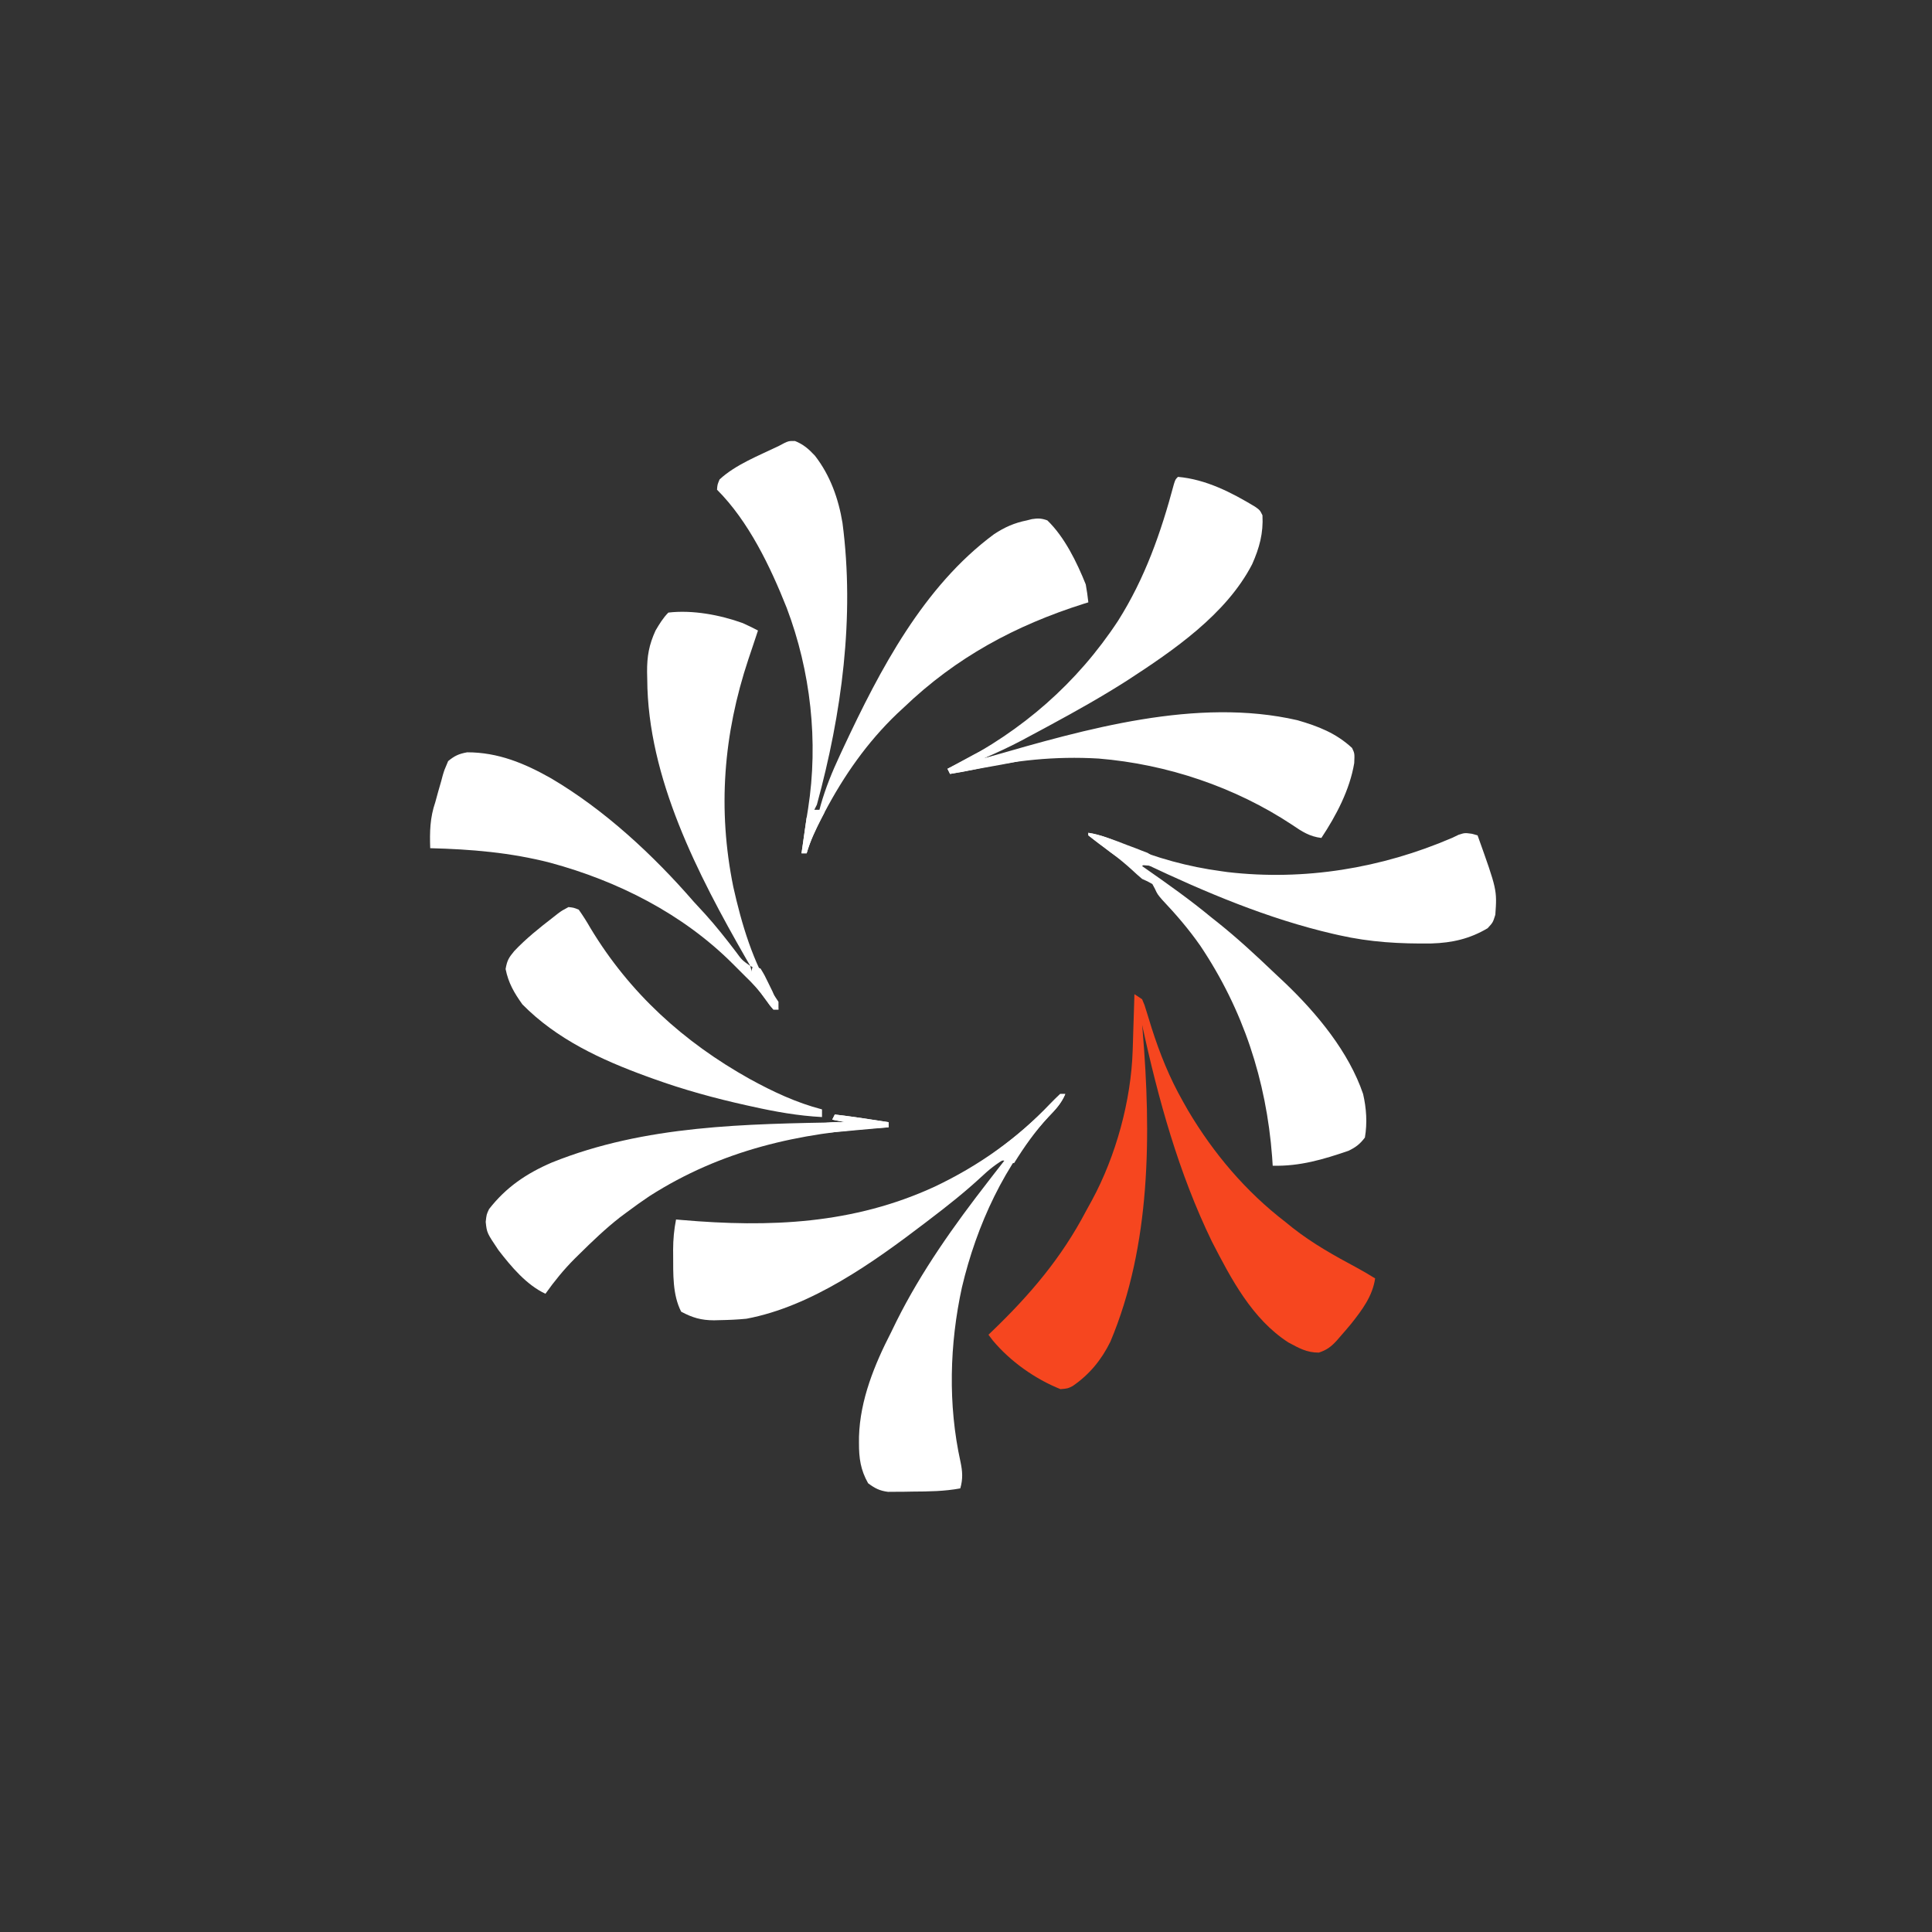
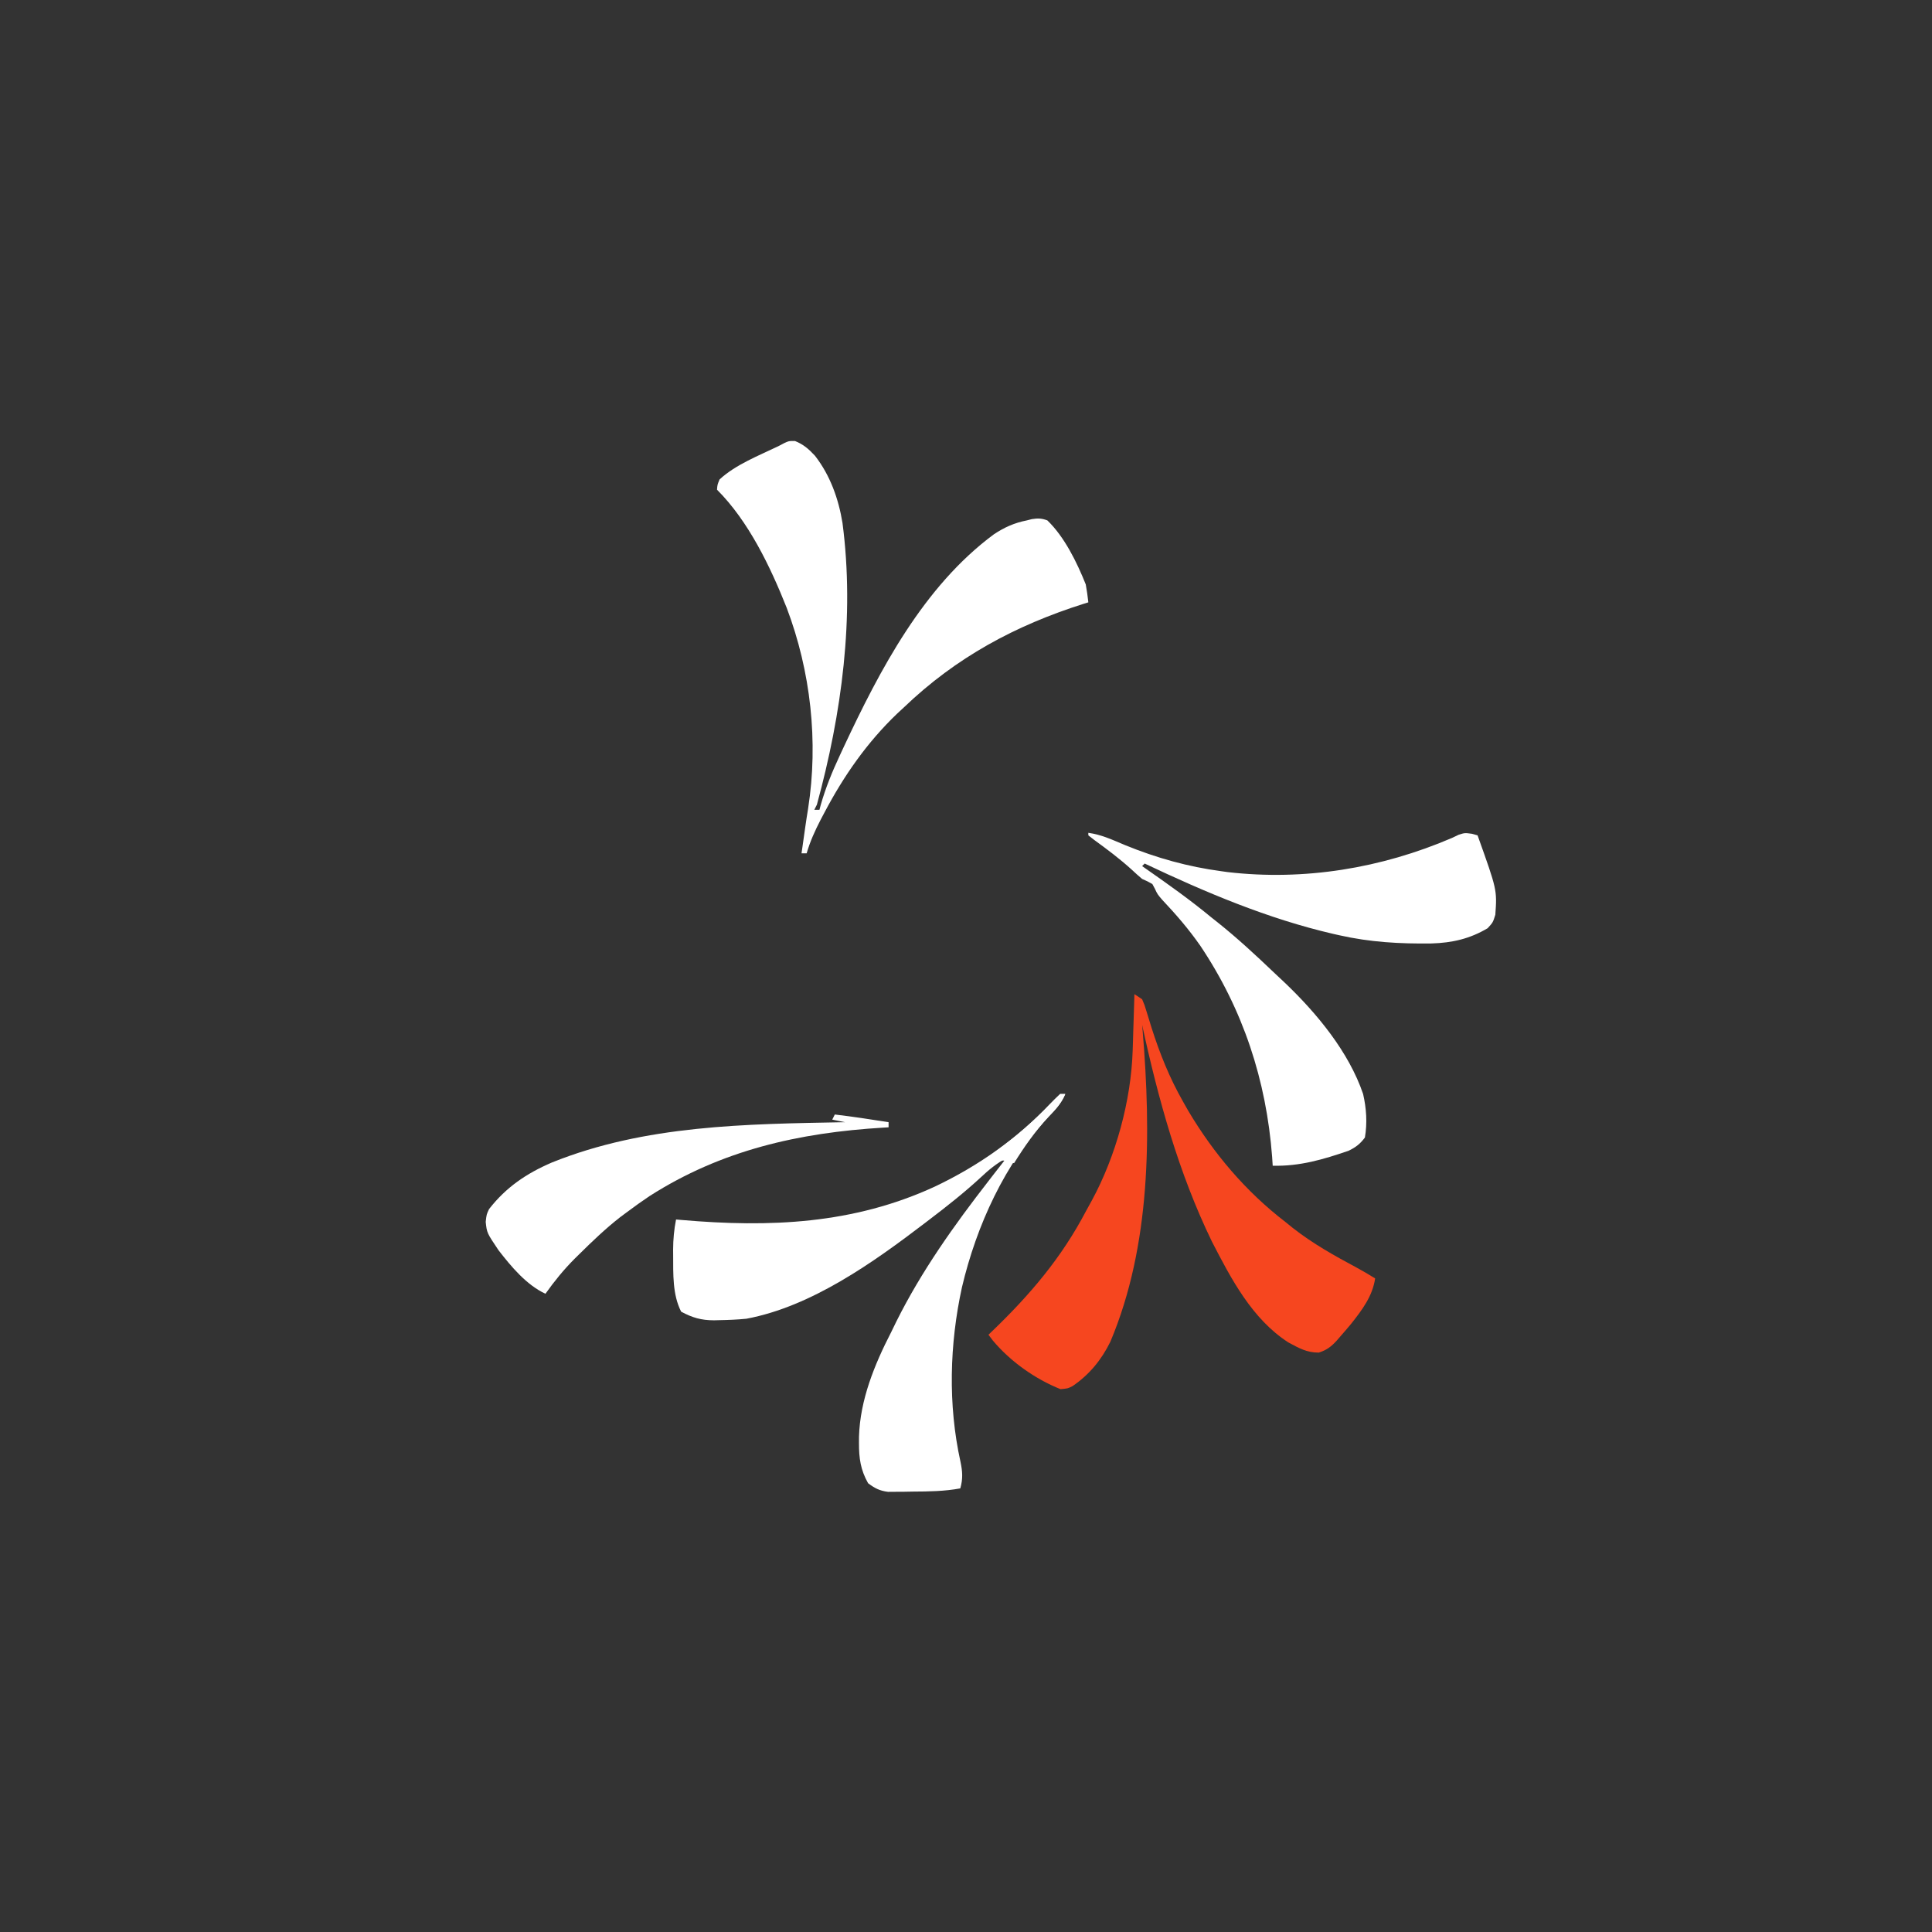
<svg xmlns="http://www.w3.org/2000/svg" width="500" zoomAndPan="magnify" viewBox="0 0 375 375" height="500" preserveAspectRatio="xMidYMid meet" version="1.0">
  <rect x="0" y="0" width="375" height="375" fill="#333333" stroke="none" />
  <defs>
    <clipPath id="b4ae7d5126">
      <path d="M 130 85.602 L 291.238 85.602 L 291.238 289.602 L 130 289.602 Z M 130 85.602 " clip-rule="nonzero" />
    </clipPath>
    <clipPath id="2d7e2199a3">
-       <path d="M 83.488 92 L 263 92 L 263 196 L 83.488 196 Z M 83.488 92 " clip-rule="nonzero" />
-     </clipPath>
+       </clipPath>
    <clipPath id="2c80393c4a">
      <path d="M 94 146 L 291.238 146 L 291.238 252 L 94 252 Z M 94 146 " clip-rule="nonzero" />
    </clipPath>
    <clipPath id="55c27596cc">
      <path d="M 98 146 L 291.238 146 L 291.238 217 L 98 217 Z M 98 146 " clip-rule="nonzero" />
    </clipPath>
  </defs>
  <g clip-path="url(#b4ae7d5126)">
    <path fill="#ffffff" d="M 752.348 149.496 C 757.055 152.391 760.191 155.941 762.965 160.656 C 764.238 163.188 765.07 165.25 764.953 168.109 C 764.004 168.445 763.051 168.777 762.098 169.105 L 760.488 169.664 C 758.988 170.098 758.988 170.098 757 170.098 L 756.562 169.059 C 754.578 164.516 752.465 160.609 748.586 157.426 C 744.996 154.82 741.137 153.82 736.777 153.324 C 732.289 153.023 728.207 153.574 724.102 155.469 C 719.938 157.734 716.418 160.816 713.914 164.867 C 710.344 171.738 710.012 178.078 710.207 185.664 C 710.344 188.238 710.895 190.551 711.77 192.965 L 712.191 194.266 C 713.609 198.293 716.031 201.371 719.133 204.27 C 722.359 206.961 726.027 208.617 730.16 209.367 C 735.637 209.914 740.984 209.609 746.066 207.379 C 749.824 205.59 752.871 203.145 755.512 199.922 C 758.379 195.566 759.258 190.594 759.984 185.508 L 736.125 185.508 L 736.125 178.051 L 768.434 178.051 C 768.453 187.461 768.453 187.461 768.457 191.457 C 768.461 194.188 768.465 196.918 768.469 199.648 C 768.477 201.852 768.48 204.051 768.48 206.254 C 768.48 207.094 768.484 207.938 768.484 208.777 C 768.488 209.953 768.492 211.129 768.488 212.301 L 768.496 213.367 C 768.492 214.188 768.465 215.008 768.434 215.828 L 767.938 216.324 C 766.68 216.359 765.434 216.371 764.176 216.355 L 763.105 216.348 C 762.23 216.344 761.355 216.332 760.48 216.324 C 759.879 215.117 759.918 214.332 759.918 212.984 L 759.914 211.582 L 759.922 210.109 L 759.914 208.641 L 759.918 207.238 L 759.918 205.949 C 759.984 204.891 759.984 204.891 760.48 203.898 L 759.488 203.898 L 759.359 204.742 C 758.555 207.234 756.348 209.062 754.516 210.855 C 750.82 214.031 746.5 216.031 741.762 217.129 C 734.707 217.938 727.309 217.941 720.703 215.203 C 715.332 212.723 710.883 209.102 707.297 204.395 C 703.352 198.691 701.215 192.426 700.5 185.57 C 699.992 178.93 700.57 171.742 703.32 165.625 L 703.922 164.281 C 706.66 158.758 710.793 153.977 715.906 150.539 C 719.863 148.109 723.609 146.645 728.172 145.742 L 729.23 145.527 C 736.945 144.32 745.52 145.785 752.348 149.496 M 329.543 146.738 C 366.48 146.738 366.48 146.738 373.281 150.277 C 375.961 152.18 378.078 154.332 379.742 157.176 C 381.434 161.297 381.609 165.699 381.234 170.098 C 380.551 173.926 378.941 177.031 376.465 179.996 C 374.227 182.395 371.887 183.812 368.789 184.852 C 366.598 185.465 364.613 185.602 362.348 185.508 C 364.023 189.262 366.035 192.684 368.312 196.102 L 369.062 197.234 C 371.172 200.363 373.309 203.492 376.543 205.543 L 377.633 206.254 C 379.703 207.414 381.508 207.996 383.875 208.184 L 386.203 208.371 L 386.203 216.324 C 381.477 216.512 377.602 216.375 373.281 214.336 C 370.824 212.844 368.777 210.973 366.82 208.867 L 365.996 208.066 C 361.566 203.523 358.574 197.602 355.57 192.059 L 354.965 190.945 C 354.594 190.258 354.227 189.562 353.867 188.867 C 353.328 187.832 353.328 187.832 352.406 186.5 C 350.848 185.918 349.262 185.91 347.613 185.848 L 346.004 185.785 L 344.328 185.727 L 342.633 185.66 C 341.25 185.605 339.871 185.555 338.488 185.508 L 338.492 186.633 C 338.5 190.129 338.508 193.625 338.516 197.121 C 338.516 198.918 338.52 200.715 338.523 202.516 C 338.531 204.246 338.535 205.98 338.535 207.715 C 338.535 208.699 338.539 209.684 338.543 210.672 L 338.543 212.48 L 338.547 214.078 C 338.488 215.332 338.488 215.332 337.992 216.324 L 329.543 216.324 Z M 338.488 154.195 L 338.488 178.051 C 341.938 178.098 345.383 178.137 348.832 178.16 C 350.004 178.172 351.176 178.184 352.348 178.203 C 354.039 178.227 355.727 178.238 357.418 178.246 L 358.988 178.277 C 362.414 178.277 365.297 177.766 368.312 176.062 C 369.969 174.598 371.023 173.254 371.855 171.195 C 372.625 168.359 372.555 165.551 372.289 162.645 C 371.656 160.336 370.594 158.969 368.934 157.27 C 366.07 155.344 363.281 154.531 359.859 154.195 C 358.188 154.129 356.52 154.137 354.848 154.145 L 353.582 154.145 C 352.043 154.148 350.5 154.156 348.957 154.164 Z M 205.777 212.348 L 206.77 212.348 C 206.004 214.156 204.902 215.324 203.539 216.727 C 195.035 225.828 189.555 237.832 186.715 249.855 C 184.301 260.891 183.984 272.656 186.426 283.715 C 186.824 285.602 186.926 287.031 186.391 288.895 C 183.301 289.465 180.301 289.5 177.164 289.516 C 176.328 289.527 176.328 289.527 175.473 289.547 L 173.84 289.555 L 172.359 289.566 C 170.727 289.355 169.812 288.879 168.5 287.898 C 167.035 285.312 166.719 283.043 166.727 280.102 L 166.73 278.867 C 166.938 271.719 169.738 264.863 172.973 258.574 L 173.984 256.5 C 178.84 246.75 185.188 237.832 191.859 229.246 L 193 227.77 C 193.773 226.77 194.555 225.77 195.34 224.773 C 193.449 225.824 191.965 227.016 190.398 228.5 C 187.223 231.434 183.867 234.086 180.426 236.703 L 179.543 237.379 C 169.523 245.02 157.547 253.594 144.879 255.965 C 143.121 256.141 141.371 256.211 139.605 256.242 L 138.598 256.27 C 136.086 256.266 134.395 255.762 132.215 254.598 C 130.512 251.273 130.68 247.254 130.66 243.602 L 130.652 242.574 C 130.66 240.566 130.832 238.672 131.219 236.703 L 132.258 236.793 C 149.375 238.281 165.605 237.625 181.445 230.32 C 189.934 226.285 197.344 221.051 203.848 214.242 C 204.473 213.594 205.125 212.969 205.777 212.348 M 211.246 161.648 C 213.793 161.996 216.035 163.055 218.391 164.043 C 224.473 166.527 230.559 168.234 237.09 169.105 L 238.289 169.273 C 253.188 171 268.113 168.531 281.824 162.645 L 283.117 162.027 C 284.309 161.648 284.309 161.648 285.707 161.836 L 286.797 162.145 C 290.582 172.723 290.582 172.723 290.242 177.555 C 289.777 179.047 289.777 179.047 288.754 180.164 C 285.297 182.223 281.867 183.004 277.855 183.125 C 271.727 183.207 265.938 182.883 259.953 181.531 L 258.84 181.281 C 246.066 178.328 233.992 173.203 222.18 167.613 L 221.684 168.109 L 222.379 168.594 C 226.727 171.625 231.016 174.672 235.102 178.051 L 236.355 179.043 C 240.133 182.059 243.656 185.316 247.152 188.652 C 247.926 189.387 248.707 190.121 249.488 190.848 C 255.637 196.734 261.816 204.199 264.578 212.344 C 265.219 215.113 265.41 217.988 264.926 220.797 C 263.973 222.062 263.176 222.668 261.758 223.363 C 256.805 225.062 252.289 226.395 247.031 226.266 L 246.918 224.527 C 245.789 209.684 241.289 195.98 233.004 183.605 C 230.777 180.398 228.262 177.484 225.582 174.648 C 224.664 173.578 224.664 173.578 224.164 172.508 L 223.672 171.59 C 222.73 171.059 222.73 171.059 221.684 170.598 C 221.004 170.023 220.34 169.434 219.695 168.824 C 217.379 166.715 214.922 164.875 212.391 163.035 L 211.246 162.145 Z M 154.238 85.57 C 155.938 86.242 156.934 87.121 158.176 88.449 C 161.137 92.254 162.754 96.789 163.527 101.508 C 165.918 119.762 163.387 138.492 158.559 156.184 L 158.059 157.176 L 159.055 157.176 L 159.293 156.285 C 160.246 152.922 161.523 149.809 163 146.645 L 163.723 145.086 C 170.785 130.008 179.227 113.836 192.934 103.691 C 194.977 102.344 196.891 101.484 199.316 101.008 L 200.277 100.762 C 201.473 100.574 202.148 100.59 203.293 101.008 C 206.633 104.23 209.027 109.148 210.746 113.438 C 210.949 114.59 211.129 115.75 211.246 116.914 L 210.375 117.184 C 197.043 121.41 185.578 127.594 175.457 137.293 L 174.148 138.504 C 168.32 144.078 163.797 150.555 160.047 157.672 L 159.289 159.105 C 158.191 161.234 157.238 163.316 156.57 165.625 L 155.574 165.625 L 155.758 164.367 C 155.934 163.133 156.109 161.902 156.281 160.668 C 156.457 159.418 156.652 158.176 156.855 156.93 C 158.883 143.934 157.355 130.281 152.699 117.984 C 149.531 110.012 145.316 101.188 139.172 95.047 C 139.246 94.074 139.246 94.074 139.668 93.059 C 142.801 90.16 147.301 88.43 151.102 86.594 L 152.23 86 C 153.09 85.602 153.09 85.602 154.238 85.57 " fill-opacity="1" fill-rule="nonzero" />
  </g>
  <g clip-path="url(#2d7e2199a3)">
    <path fill="#ffffff" d="M 129.73 118.902 C 134.41 118.352 139.742 119.348 144.156 120.938 C 145.164 121.383 146.148 121.875 147.125 122.383 L 146.852 123.203 C 146.586 123.996 146.32 124.789 146.059 125.586 C 145.793 126.375 145.527 127.168 145.262 127.957 C 140.414 142.516 139.266 157.074 142.332 172.141 C 143.887 179.113 146.203 187.133 150.211 193.109 L 151.102 194.453 L 151.102 195.945 L 150.109 195.945 C 149.445 195.164 149.445 195.164 148.711 194.113 C 147.473 192.406 146.172 190.938 144.641 189.484 L 142.156 187 C 132.492 177.367 119.922 171.008 106.812 167.461 C 99.082 165.469 91.469 164.836 83.504 164.633 C 83.398 161.445 83.449 158.734 84.496 155.684 C 84.684 155.012 84.871 154.336 85.051 153.656 C 85.25 152.965 85.449 152.273 85.648 151.582 C 85.785 151.059 85.785 151.059 85.93 150.52 C 86.23 149.496 86.23 149.496 86.984 147.73 C 88.238 146.691 89.086 146.309 90.68 146.023 C 96.684 146.016 101.844 148.168 106.984 151.082 C 117.387 157.215 126.828 165.988 134.699 175.07 C 135.422 175.855 136.148 176.645 136.875 177.43 C 138.988 179.77 140.926 182.227 142.836 184.734 C 144.023 186.355 144.023 186.355 145.633 187.496 C 145.215 186.777 145.215 186.777 144.793 186.047 C 135.469 169.762 125.73 151.008 125.629 131.855 L 125.598 130.426 C 125.582 127.375 125.969 125.16 127.242 122.383 C 127.969 121.148 128.711 119.922 129.73 118.902 M 145.633 187.496 L 146.133 189.484 L 146.629 187.992 Z M 228.641 92.559 C 234.074 93.039 239.027 95.582 243.621 98.359 C 244.547 99.02 244.547 99.02 245.043 100.016 C 245.234 103.496 244.453 106.344 243.043 109.516 C 238.008 119.258 227.746 126.254 218.793 132.078 C 213.914 135.195 208.879 138.023 203.789 140.773 L 202.641 141.395 C 201.523 141.996 200.406 142.598 199.285 143.195 L 198.281 143.734 C 195.859 145.016 193.383 146.148 190.867 147.234 C 191.227 147.129 191.586 147.023 191.961 146.918 C 210.723 141.508 232.281 135.297 251.828 139.793 C 255.879 140.969 259.312 142.289 262.434 145.18 C 262.938 146.242 262.938 146.242 262.855 148.113 C 261.988 153.309 259.359 158.297 256.477 162.645 C 254.211 162.379 252.684 161.391 250.852 160.129 C 239.734 152.766 226.539 148.328 213.23 147.234 C 204.758 146.738 196.902 147.586 188.637 149.445 C 187.23 149.754 185.824 150.004 184.402 150.219 L 183.906 149.223 L 185.512 148.418 C 198.418 141.84 209.035 132.633 217.012 120.5 C 222.242 112.227 225.348 103.363 227.859 93.953 C 228.145 93.059 228.145 93.059 228.641 92.559 " fill-opacity="1" fill-rule="nonzero" />
  </g>
  <path fill="#f6461f" d="M 220.191 192.965 L 221.684 193.957 C 222.152 195.039 222.152 195.039 222.559 196.383 L 223.023 197.883 L 223.516 199.488 C 225.133 204.551 227.008 209.219 229.637 213.84 L 230.594 215.531 C 235.543 223.883 241.809 231.285 249.516 237.199 L 250.871 238.297 C 254.816 241.402 259.062 243.758 263.48 246.129 C 264.645 246.762 265.785 247.438 266.914 248.137 C 266.406 251.582 264.41 254.223 262.285 256.914 C 261.598 257.746 260.891 258.57 260.172 259.383 L 259.5 260.164 C 258.395 261.375 257.551 262.027 255.988 262.539 C 253.645 262.555 252.098 261.652 250.062 260.559 C 243.043 256.035 238.957 248.219 235.23 240.984 C 228.762 227.652 224.82 213.352 221.684 198.926 L 221.785 200.039 C 223.441 220.023 223.43 241.684 215.516 260.438 C 213.793 263.949 211.449 266.805 208.211 269.023 C 207.27 269.508 207.27 269.508 205.84 269.633 C 200.902 267.656 196.105 264.258 192.695 260.176 L 191.859 259.07 L 192.586 258.375 C 199.969 251.27 206.031 244.148 210.797 235.062 C 211.172 234.355 211.559 233.66 211.949 232.965 C 216.598 224.387 219.551 213.613 219.852 203.883 L 219.914 201.949 L 219.973 199.953 L 220.039 197.918 C 220.09 196.266 220.141 194.613 220.191 192.965 " fill-opacity="1" fill-rule="nonzero" />
  <g clip-path="url(#2c80393c4a)">
    <path fill="#ffffff" d="M 537.805 146.738 C 539.027 146.711 540.246 146.691 541.469 146.676 L 542.523 146.652 C 543.434 146.641 544.348 146.688 545.258 146.738 L 546.254 147.73 C 546.379 148.906 546.379 148.906 546.375 150.41 L 546.383 152.133 L 546.375 154.035 C 546.375 154.699 546.375 155.363 546.379 156.027 C 546.379 157.836 546.375 159.645 546.371 161.449 C 546.367 163.34 546.367 165.227 546.367 167.117 C 546.367 170.289 546.363 173.461 546.355 176.633 C 546.348 180.305 546.344 183.977 546.348 187.645 C 546.348 191.172 546.344 194.699 546.34 198.227 C 546.336 199.73 546.336 201.234 546.336 202.738 C 546.336 204.504 546.332 206.273 546.328 208.043 C 546.324 209.004 546.324 209.965 546.328 210.93 L 546.32 212.652 L 546.316 214.156 C 546.254 215.332 546.254 215.332 545.758 216.324 L 537.805 216.324 C 537.312 214.852 537.238 213.852 537.246 212.316 L 537.242 210.996 C 537.309 209.863 537.309 209.863 537.805 208.867 L 536.809 208.867 L 536.426 209.754 C 535.18 212.004 532.996 213.598 530.852 214.969 C 526.684 217.199 522.465 217.547 517.781 217.473 C 514.184 217.172 511.23 215.883 508.168 214.027 C 504.719 211.562 501.922 208.512 500.09 204.676 C 499.723 203.758 499.371 202.84 499.035 201.91 L 498.555 200.664 C 496.957 195.844 497.031 190.531 497.867 185.566 C 499.086 180.785 501.309 176.793 504.656 173.176 C 507.441 170.574 510.941 168.434 514.609 167.352 C 519.441 166.496 524.238 166.82 528.867 168.441 C 532.336 169.996 535.258 172.266 537.805 175.07 L 537.559 173.984 C 537.316 172.633 537.242 171.41 537.242 170.035 L 537.238 168.539 L 537.242 166.941 L 537.238 165.285 C 537.238 164.137 537.238 162.984 537.242 161.832 C 537.246 160.066 537.242 158.301 537.238 156.531 C 537.238 155.414 537.238 154.297 537.242 153.18 L 537.238 151.57 L 537.242 150.086 L 537.242 148.777 C 537.309 147.73 537.309 147.73 537.805 146.738 M 513.355 176.406 C 510.98 178.355 508.816 180.527 507.547 183.363 C 505.941 188.09 506.016 193.387 506.777 198.289 C 507.535 201.191 508.637 203.359 510.559 205.668 C 512.234 207.332 513.809 208.766 516.043 209.586 C 519.758 210.332 523.711 210.441 527.387 209.457 C 530.074 208.258 532.105 206.453 533.945 204.172 C 535.781 201.516 537.07 199.027 537.438 195.773 C 537.527 194.473 537.57 193.18 537.586 191.875 L 537.609 190.625 C 537.559 187.555 536.785 185.211 535.32 182.523 C 533.641 179.793 531.703 177.609 528.895 176.02 C 523.566 173.359 518.559 173.648 513.355 176.406 M 860.883 146.738 C 862.133 146.688 863.363 146.668 864.613 146.676 L 865.672 146.668 C 866.559 146.672 867.449 146.703 868.34 146.738 L 868.836 147.234 C 868.883 148.105 868.895 148.977 868.895 149.848 L 868.895 151.535 L 868.887 153.371 L 868.883 155.242 C 868.879 156.887 868.875 158.527 868.871 160.172 C 868.867 161.848 868.863 163.523 868.859 165.199 C 868.855 168.488 868.848 171.781 868.836 175.07 L 869.832 175.07 L 870.176 174.199 C 871.535 171.863 874.047 170.512 876.293 169.105 C 879.754 167.215 883.176 166.828 887.059 166.883 C 890.969 167.051 894.223 167.965 897.613 169.949 C 901.488 172.57 904.48 175.863 906.77 179.945 C 908.973 184.836 909.547 190.145 909.098 195.449 C 908.281 200.348 906.59 204.863 903.629 208.867 L 903.035 209.703 C 900.672 212.754 897.438 214.785 893.953 216.391 C 889.867 217.785 885.102 217.75 880.859 217.105 C 877.512 216.23 874.531 214.473 871.82 212.348 C 871.145 211.531 870.48 210.703 869.832 209.863 L 868.836 209.367 L 868.836 216.324 C 867.52 216.336 866.207 216.348 864.891 216.355 L 863.754 216.367 C 862.797 216.367 861.84 216.355 860.883 216.324 L 860.387 215.828 C 860.34 214.941 860.32 214.055 860.324 213.168 L 860.32 211.418 L 860.324 209.48 L 860.32 207.457 C 860.32 205.617 860.32 203.781 860.32 201.941 C 860.32 200.023 860.32 198.102 860.32 196.184 C 860.32 192.961 860.32 189.734 860.32 186.512 C 860.324 182.777 860.324 179.047 860.32 175.312 C 860.32 172.113 860.32 168.914 860.32 165.715 C 860.32 163.801 860.32 161.887 860.32 159.977 C 860.316 158.176 860.32 156.379 860.32 154.582 C 860.324 153.602 860.32 152.621 860.32 151.645 L 860.324 149.895 L 860.324 148.367 L 860.387 147.234 Z M 876.047 176.906 C 873.309 179.184 871.285 181.754 869.832 185.012 C 868.512 189.219 868.508 193.367 869.461 197.645 C 870.398 200.895 871.875 203.594 874.18 206.074 C 876.207 207.926 878.062 209.254 880.766 209.863 C 884.117 210.16 887.707 210.363 890.957 209.336 C 893.188 208.27 895.047 206.746 896.672 204.891 C 898.559 202.004 899.777 198.879 900.152 195.449 C 900.391 191.043 900.48 186.785 898.547 182.746 C 897.266 180.441 895.871 178.324 893.781 176.684 C 890.918 175.047 887.676 174.273 884.43 173.828 C 881.363 174.281 878.625 175.152 876.047 176.906 M 474.426 167.441 C 477.895 168.488 480.93 170.152 483.625 172.586 C 486.082 175.375 487.348 178.41 488.098 182.027 C 488.301 184.648 488.285 187.262 488.262 189.891 L 488.258 192.137 C 488.258 193.699 488.25 195.258 488.238 196.816 C 488.223 198.82 488.219 200.82 488.219 202.824 C 488.215 204.367 488.211 205.906 488.203 207.449 L 488.195 209.668 C 488.195 210.695 488.188 211.719 488.18 212.746 L 488.168 214.516 L 488.098 215.828 L 487.602 216.324 C 486.262 216.359 484.934 216.371 483.594 216.355 L 482.453 216.348 C 481.52 216.344 480.582 216.332 479.648 216.324 L 479.648 210.855 L 477.973 212.441 C 475.496 214.609 472.734 216.293 469.527 217.125 C 464.77 217.824 460.273 217.547 455.73 215.957 C 452.961 214.742 450.828 213.113 448.926 210.762 C 447.461 208.508 446.758 206.043 446.348 203.402 C 446.254 200.824 446.645 198.621 447.746 196.289 C 449.422 193.316 451.281 191.492 454.145 189.66 C 457.488 187.699 460.621 186.926 464.488 186.844 C 468.738 186.883 472.426 187.797 476.188 189.781 C 477.363 190.477 478.516 191.207 479.648 191.969 C 479.469 184.621 479.469 184.621 476.668 177.926 C 475.469 176.602 474.156 176.027 472.504 175.379 C 470.309 174.684 468.539 174.242 466.23 174.574 C 463.641 175.281 461.355 176.184 459.082 177.617 C 457 179.902 455.77 182.586 454.797 185.508 C 452.191 185.234 449.84 184.797 447.34 184.016 C 447.379 181.797 447.543 180.16 448.508 178.152 C 450.637 174.652 452.988 171.953 456.527 169.867 C 462.223 166.891 468.133 166.266 474.426 167.441 M 459.27 195.449 C 457.828 196.703 456.848 197.84 455.793 199.426 C 455.48 201.758 455.602 203.852 456.383 206.074 C 457.676 207.945 459 208.992 461.043 209.988 C 464.316 210.703 467.758 210.75 471.012 209.895 C 474.301 208.645 476.719 205.93 479.078 203.414 L 479.648 202.406 C 479.664 201.129 479.664 201.129 479.152 199.922 C 477.398 197.719 475.148 196.312 472.566 195.262 C 468.152 193.645 463.535 193.047 459.27 195.449 M 943.652 167.457 C 946.859 168.449 949.824 169.844 952.34 172.086 C 954.77 174.781 956.07 177.398 956.996 180.879 C 957.598 184.004 957.504 187.156 957.473 190.328 L 957.473 192.539 C 957.469 194.074 957.461 195.605 957.449 197.137 C 957.438 199.105 957.43 201.074 957.43 203.043 C 957.426 204.562 957.422 206.078 957.418 207.594 L 957.41 209.773 C 957.406 210.785 957.398 211.793 957.391 212.801 L 957.383 214.539 L 957.312 215.828 L 956.812 216.324 C 955.473 216.359 954.145 216.371 952.809 216.355 L 951.664 216.348 C 950.73 216.344 949.797 216.332 948.859 216.324 L 948.859 210.855 L 947.867 210.855 L 947.496 211.758 C 946.555 213.406 945.246 214.141 943.66 215.133 C 940.406 216.922 937.402 217.414 933.703 217.504 C 930.035 217.418 927.047 216.926 923.812 215.188 C 920.969 213.418 918.754 211.391 917.035 208.504 C 915.801 205.824 915.809 203 915.887 200.09 C 916.074 198.242 916.391 196.926 917.359 195.348 C 919.969 191.938 922.703 189.918 926.578 188.059 C 930.078 186.66 933.711 186.727 937.43 187 C 941.699 187.844 945.273 189.539 948.859 191.969 C 948.816 190.559 948.766 189.152 948.707 187.742 L 948.672 186.551 C 948.547 183.762 948.039 181.594 946.871 179.047 C 945.652 177.438 944.117 176.402 942.297 175.551 C 939.977 174.699 937.918 174.273 935.441 174.574 C 932.855 175.277 930.566 176.188 928.297 177.617 C 926.211 179.902 924.98 182.586 924.008 185.508 C 921.406 185.234 919.051 184.797 916.555 184.016 C 916.707 181.215 917.238 179.156 918.688 176.742 C 921.25 173.184 924.238 170.422 928.223 168.578 C 933.211 166.723 938.426 166.438 943.652 167.457 M 928.48 195.449 C 927.062 196.629 925.984 197.863 925.004 199.426 C 924.301 201.113 924.301 201.113 924.504 202.902 C 924.93 204.578 925.508 205.957 926.492 207.379 C 928.168 208.793 929.891 209.668 931.961 210.359 C 935.148 210.609 938.273 210.605 941.289 209.457 C 943.926 208.059 946.242 206.117 948.258 203.926 C 948.934 202.918 948.934 202.918 949.074 201.664 C 948.953 200.367 948.953 200.367 948.059 199.375 C 944.84 196.574 941.613 194.848 937.43 193.957 C 934.289 193.645 931.281 193.922 928.48 195.449 M 652.59 168.078 C 656.809 169.703 660.262 172.023 663.246 175.422 C 666.242 179.363 668.387 183.547 669.023 188.488 C 669.473 193.539 668.648 198.141 667.035 202.902 C 665.371 206.438 663.109 209.605 660.07 212.074 C 657.059 214.156 654.262 216.027 650.633 216.82 C 650.258 216.91 649.887 217 649.5 217.094 C 644.992 217.844 640.012 217.652 635.621 216.371 C 630.898 214.527 626.984 211.281 623.793 207.379 C 620.938 203.035 619.73 198.281 619.18 193.152 C 618.996 188.484 620.047 183.703 622.207 179.574 C 622.719 178.723 623.246 177.883 623.793 177.059 L 624.422 176.105 C 626.992 172.723 630.918 170.297 634.648 168.379 C 640.258 166.16 646.871 166.391 652.59 168.078 M 634.926 176.922 C 632.352 179.078 630.531 181.402 629.258 184.512 C 627.926 188.379 627.879 192.508 628.516 196.52 C 629.215 199.676 630.156 202.391 632.242 204.891 C 634.488 207.238 636.602 208.77 639.699 209.863 C 641.082 210.07 642.43 210.102 643.828 210.082 L 644.953 210.066 C 647.504 209.988 649.734 209.695 652.055 208.559 C 654.082 207.258 655.676 205.852 657.094 203.898 C 659.434 199.359 660.27 195.5 660.18 190.426 C 660.016 187.34 659.496 184.609 657.945 181.906 C 657.223 180.883 656.453 179.969 655.602 179.047 L 654.863 178.207 C 652.668 176.023 650.141 175.219 647.188 174.422 C 642.84 173.438 638.641 174.449 634.926 176.922 M 833.547 167.926 C 838.066 169.555 841.648 171.867 844.957 175.359 C 847.75 178.668 849.605 182.25 850.445 186.5 C 851.281 191.953 850.805 197.039 849.109 202.281 C 848.023 205.047 846.449 207.164 844.48 209.367 L 843.676 210.312 C 841.027 213.215 837.801 214.988 834.137 216.344 C 829.48 217.695 824.586 217.891 819.832 216.977 C 816.344 216 813.523 214.574 810.684 212.348 L 809.758 211.668 C 806.805 209.355 804.613 206.379 803.082 202.965 C 801.051 197.582 800.688 192.008 801.469 186.324 C 802.438 181.926 804.504 178.445 807.328 174.977 C 810.602 171.414 814.555 169.105 819.133 167.613 C 823.598 166.363 829.121 166.652 833.547 167.926 M 817.578 176.375 C 815.047 178.465 812.566 180.855 811.211 183.891 C 809.754 188.348 809.648 193.191 810.543 197.781 C 811.414 200.816 812.406 203.613 814.66 205.887 C 816.824 207.812 818.781 209.125 821.617 209.863 C 825.008 210.215 829.023 210.395 832.305 209.367 C 835.137 207.996 837.551 205.809 839.316 203.223 C 841.227 199.691 841.984 195.93 842.121 191.938 C 841.844 187.582 840.961 183.719 838.516 180.039 C 836.766 177.918 834.977 176.465 832.438 175.375 C 827.012 173.594 822.672 173.727 817.578 176.375 M 422.488 167.926 C 427.141 169.605 430.84 172.031 434.254 175.621 C 437.098 179.148 438.875 183.027 439.637 187.496 C 440.191 193.078 439.699 198.059 437.656 203.305 C 436.551 205.637 435.168 207.473 433.426 209.367 L 432.656 210.289 C 429.883 213.395 426.125 215.402 422.223 216.762 C 417.137 217.969 411.48 217.777 406.473 216.344 C 402.332 214.793 398.594 212.176 395.742 208.797 C 392.926 205.043 390.879 200.613 390.18 195.945 C 389.836 190.266 390.383 185.168 392.758 179.945 C 394.898 175.973 397.938 172.844 401.711 170.383 C 408.262 166.707 415.246 165.902 422.488 167.926 M 406.492 176.406 C 403.691 178.707 401.566 181.27 399.984 184.535 C 398.469 188.621 398.73 193.477 399.414 197.727 C 400.172 200.633 401.242 202.832 403.168 205.141 C 404.969 206.93 406.734 208.445 409.066 209.477 C 412.699 210.414 416.594 210.246 420.281 209.66 C 422.711 208.918 424.617 207.258 426.441 205.539 C 428.672 203.031 429.855 200.188 430.598 196.941 C 431.277 192.781 431.25 188.551 429.945 184.512 C 428.57 181.5 426.758 178.891 424.184 176.797 C 421.301 175.031 418.02 174.254 414.691 173.859 C 411.758 174.246 409.109 175.02 406.492 176.406 M 587.012 153.695 C 587.902 153.684 588.793 153.672 589.684 153.664 L 591.184 153.648 C 592.48 153.695 592.48 153.695 593.473 154.195 L 593.473 168.109 L 597.586 168.094 C 598.898 168.09 600.207 168.086 601.516 168.082 C 602.43 168.082 603.34 168.078 604.254 168.074 C 605.562 168.066 606.871 168.066 608.18 168.062 L 609.426 168.055 C 610.402 168.055 611.383 168.078 612.359 168.109 L 612.859 168.609 L 612.859 175.566 L 593.473 175.566 C 593.508 179.254 593.543 182.941 593.59 186.625 C 593.613 188.344 593.633 190.062 593.645 191.777 C 593.66 193.754 593.688 195.727 593.715 197.699 L 593.727 199.551 C 593.781 202.828 594.016 205.406 595.461 208.371 C 596.355 209.184 596.355 209.184 597.449 209.367 C 599.004 209.477 600.418 209.262 601.922 208.867 C 605.02 207.008 606.574 203.969 608.383 200.914 C 610.777 201.668 612.703 202.613 614.848 203.898 C 614.41 206.746 613.098 208.605 611.367 210.855 C 609.07 213.543 606.754 215.578 603.414 216.82 C 600.406 217.77 596.828 217.699 593.762 217.07 C 591.445 216.277 589.707 215.082 588.004 213.344 C 586.133 210.473 585.133 207.293 584.938 203.879 C 584.91 202.078 584.91 200.277 584.926 198.477 L 584.93 196.488 C 584.934 194.754 584.941 193.023 584.953 191.293 C 584.965 189.52 584.969 187.746 584.977 185.973 C 584.984 182.504 585.004 179.035 585.023 175.566 L 583.41 175.582 L 581.324 175.598 L 580.262 175.609 C 579.363 175.613 578.465 175.594 577.566 175.566 L 577.07 175.07 C 577.02 173.992 577.004 172.914 577.008 171.84 L 577.004 170.051 L 577.07 168.609 L 577.566 168.109 C 578.82 168.074 580.074 168.066 581.328 168.078 L 582.398 168.086 C 583.273 168.094 584.148 168.102 585.023 168.109 L 585.207 166.219 C 585.625 161.996 586.059 157.84 587.012 153.695 M 162.035 216.324 C 165.531 216.734 169 217.27 172.473 217.816 L 172.473 218.809 L 171.445 218.871 C 155.082 219.859 140.062 223.219 126.059 232.168 C 124.598 233.145 123.184 234.164 121.777 235.211 L 120.371 236.254 C 117.543 238.465 114.973 240.926 112.426 243.445 L 111.488 244.367 C 109.395 246.473 107.59 248.699 105.871 251.117 C 102.18 249.402 99.215 245.84 96.754 242.656 C 94.5 239.297 94.5 239.297 94.277 237.164 C 94.438 235.711 94.438 235.711 94.934 234.672 C 98.234 230.438 102.18 227.766 107.102 225.648 C 125.211 218.344 144.809 218.176 164.023 217.816 L 161.539 217.32 Z M 162.035 216.324 " fill-opacity="1" fill-rule="nonzero" />
  </g>
  <g clip-path="url(#55c27596cc)">
-     <path fill="#ffffff" d="M 110.344 176.062 C 111.348 176.172 111.348 176.172 112.332 176.562 C 113.145 177.715 113.902 178.906 114.602 180.133 C 122.191 192.742 132.715 202.281 145.535 209.434 C 150.047 211.91 154.555 214.027 159.551 215.332 L 159.551 216.82 C 154.914 216.578 150.465 215.781 145.945 214.77 L 144.891 214.539 C 138.719 213.168 132.695 211.52 126.746 209.367 L 125.469 208.906 C 116.664 205.695 108.055 201.711 101.398 194.953 C 99.793 192.711 98.676 190.793 98.137 188.086 C 98.434 186.398 98.746 185.895 99.812 184.605 C 102.113 182.168 104.711 180.094 107.363 178.051 L 108.305 177.309 C 109.07 176.746 109.07 176.746 110.344 176.062 M 970.234 146.738 L 978.188 146.738 L 978.188 216.324 L 970.234 216.324 C 969.59 215.031 969.676 214.098 969.676 212.652 L 969.668 210.93 L 969.672 209.027 L 969.672 207.035 C 969.668 205.227 969.668 203.418 969.672 201.613 C 969.672 199.723 969.672 197.836 969.672 195.945 C 969.668 192.773 969.668 189.602 969.672 186.43 C 969.676 182.758 969.676 179.086 969.672 175.414 C 969.668 172.27 969.668 169.121 969.672 165.973 C 969.672 164.09 969.672 162.207 969.668 160.324 C 969.668 158.559 969.668 156.789 969.672 155.02 C 969.672 154.059 969.672 153.098 969.668 152.133 L 969.676 150.41 L 969.676 148.906 C 969.738 147.73 969.738 147.73 970.234 146.738 M 783.344 146.738 C 784.578 146.723 785.809 146.715 787.043 146.707 L 788.105 146.695 C 789.004 146.691 789.902 146.711 790.801 146.738 L 791.297 147.234 C 791.344 148.129 791.359 149.023 791.355 149.918 L 791.359 151.68 L 791.355 153.633 L 791.355 155.676 C 791.355 157.527 791.352 159.383 791.348 161.238 C 791.344 163.172 791.344 165.105 791.344 167.043 C 791.344 170.707 791.34 174.375 791.332 178.043 C 791.328 182.215 791.324 186.391 791.32 190.562 C 791.316 199.148 791.309 207.738 791.297 216.324 L 783.344 216.324 C 782.699 215.031 782.785 214.098 782.785 212.652 L 782.781 210.93 L 782.785 209.027 L 782.781 207.035 C 782.777 205.227 782.777 203.418 782.781 201.613 C 782.781 199.723 782.781 197.836 782.781 195.945 C 782.777 192.773 782.781 189.602 782.781 186.43 C 782.785 182.758 782.785 179.086 782.781 175.414 C 782.781 172.27 782.777 169.121 782.781 165.973 C 782.781 164.09 782.781 162.207 782.781 160.324 C 782.777 158.559 782.781 156.789 782.781 155.02 C 782.781 154.059 782.781 153.098 782.781 152.133 L 782.785 150.41 L 782.785 148.906 C 782.848 147.73 782.848 147.73 783.344 146.738 " fill-opacity="1" fill-rule="nonzero" />
-   </g>
+     </g>
  <path fill="#ffffff" d="M 205.777 212.348 L 206.77 212.348 C 205.996 214.188 204.852 215.391 203.477 216.82 C 200.895 219.605 198.848 222.539 196.828 225.77 L 195.93 225.52 C 194.785 225.215 194.785 225.215 193.352 225.27 L 192.852 223.781 L 194.039 222.922 C 197.551 220.32 200.707 217.562 203.719 214.395 C 204.391 213.699 205.078 213.016 205.777 212.348 " fill-opacity="1" fill-rule="nonzero" />
-   <path fill="#ffffff" d="M 196.332 143.258 L 197.824 143.754 L 190.867 147.234 L 196.828 145.742 L 196.828 146.738 L 198.32 147.234 L 197.824 147.73 C 196.832 147.949 195.836 148.145 194.84 148.324 L 193.008 148.66 L 191.082 149.004 L 189.148 149.359 C 187.566 149.645 185.984 149.934 184.402 150.219 L 183.906 149.223 C 185.23 148.504 186.555 147.793 187.883 147.078 L 189.004 146.473 C 191.395 145.191 193.742 144.078 196.332 143.258 M 211.246 161.648 C 213.91 162.125 216.309 163.059 218.824 164.043 L 220.215 164.559 L 221.535 165.078 L 222.742 165.539 L 223.672 166.121 C 224.051 167.184 224.051 167.184 224.168 168.109 C 223.379 168.055 222.594 167.992 221.805 167.926 L 220.477 167.82 C 217.918 167.41 216.129 165.887 214.102 164.352 L 213.266 163.73 C 212.586 163.215 211.91 162.684 211.246 162.145 Z M 211.246 161.648 " fill-opacity="1" fill-rule="nonzero" />
-   <path fill="#ffffff" d="M 162.035 216.324 C 165.531 216.734 169 217.27 172.473 217.816 L 172.473 218.809 C 170.281 219.02 168.086 219.211 165.891 219.398 L 164 219.582 L 162.184 219.73 L 160.512 219.883 C 159.055 219.805 159.055 219.805 157.863 219.062 L 157.066 218.312 C 161.742 217.742 161.742 217.742 164.023 217.816 L 161.539 217.32 Z M 158.059 157.176 L 160.047 157.672 L 159.539 158.656 C 158.371 160.941 157.285 163.148 156.57 165.625 L 155.574 165.625 L 156.57 158.668 L 158.059 158.668 Z M 146.133 187.496 L 147.621 187.992 C 148.402 189.277 148.402 189.277 149.176 190.883 L 149.957 192.477 C 150.473 193.652 150.852 194.691 151.102 195.945 L 150.109 195.945 C 149.41 195.145 149.41 195.145 148.648 194.082 L 147.887 193.031 L 147.125 191.969 C 146.844 191.625 146.562 191.281 146.273 190.93 L 145.633 189.98 C 145.789 188.613 145.789 188.613 146.133 187.496 " fill-opacity="1" fill-rule="nonzero" />
</svg>